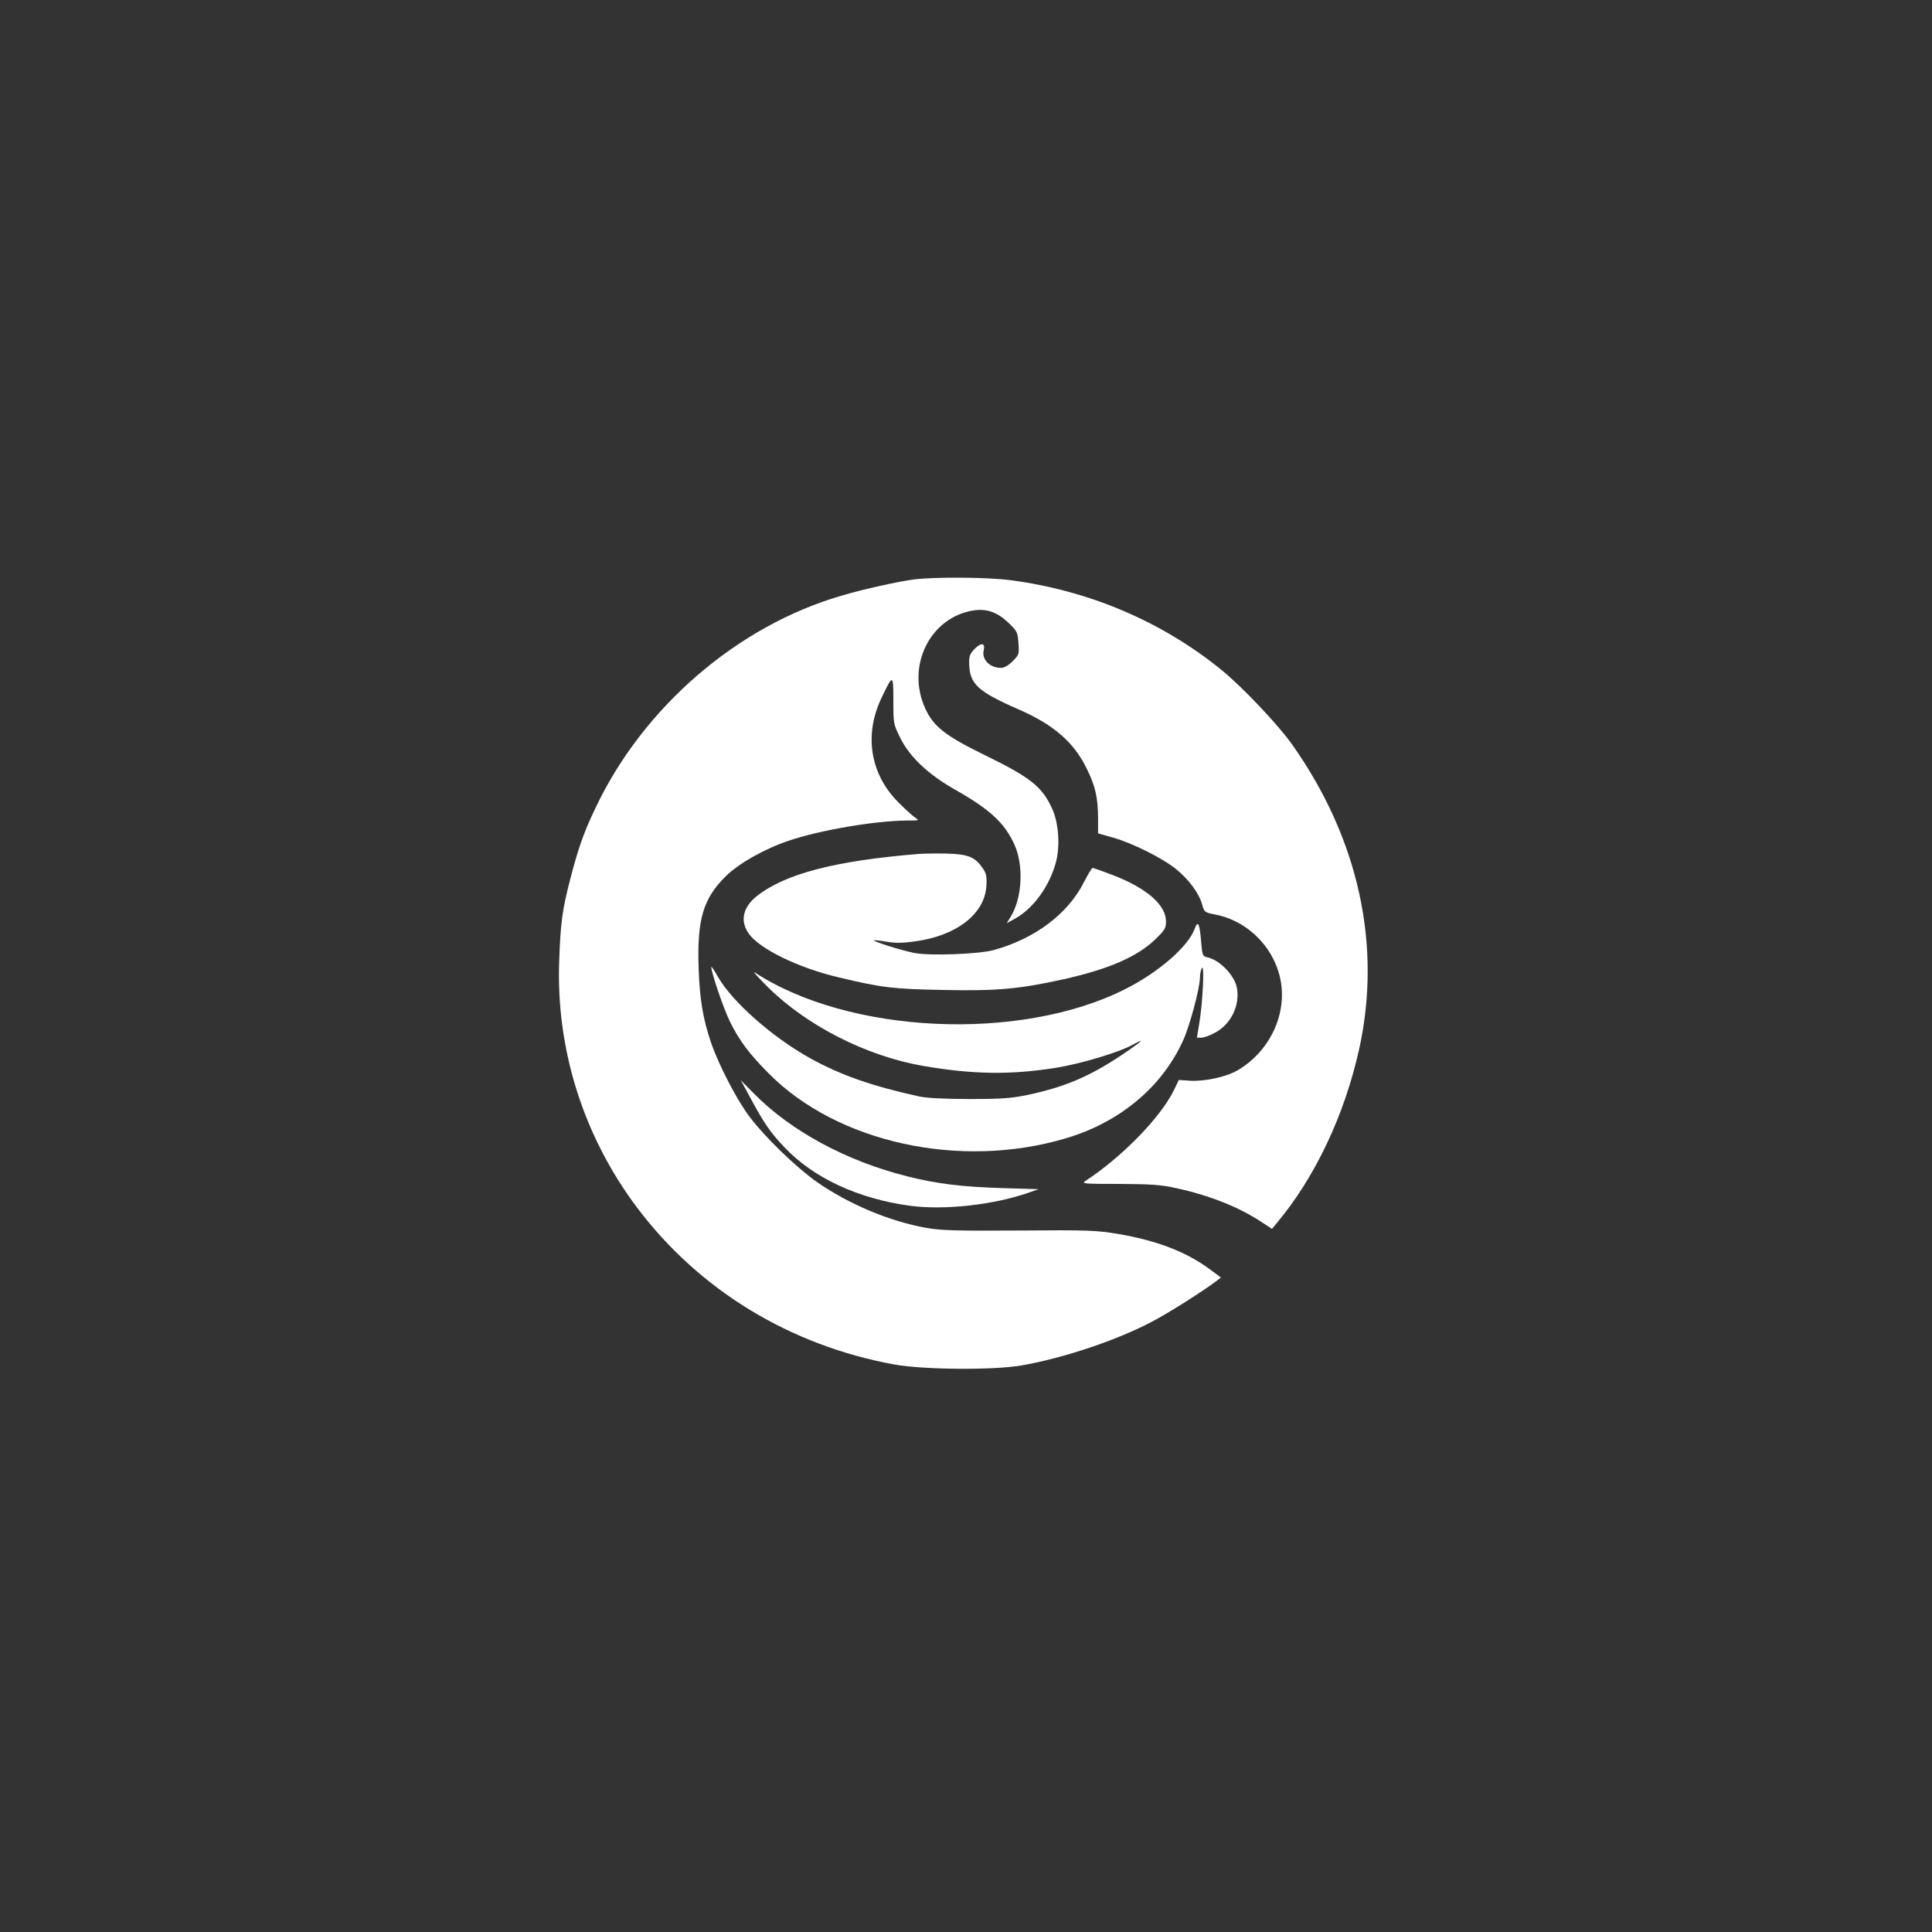
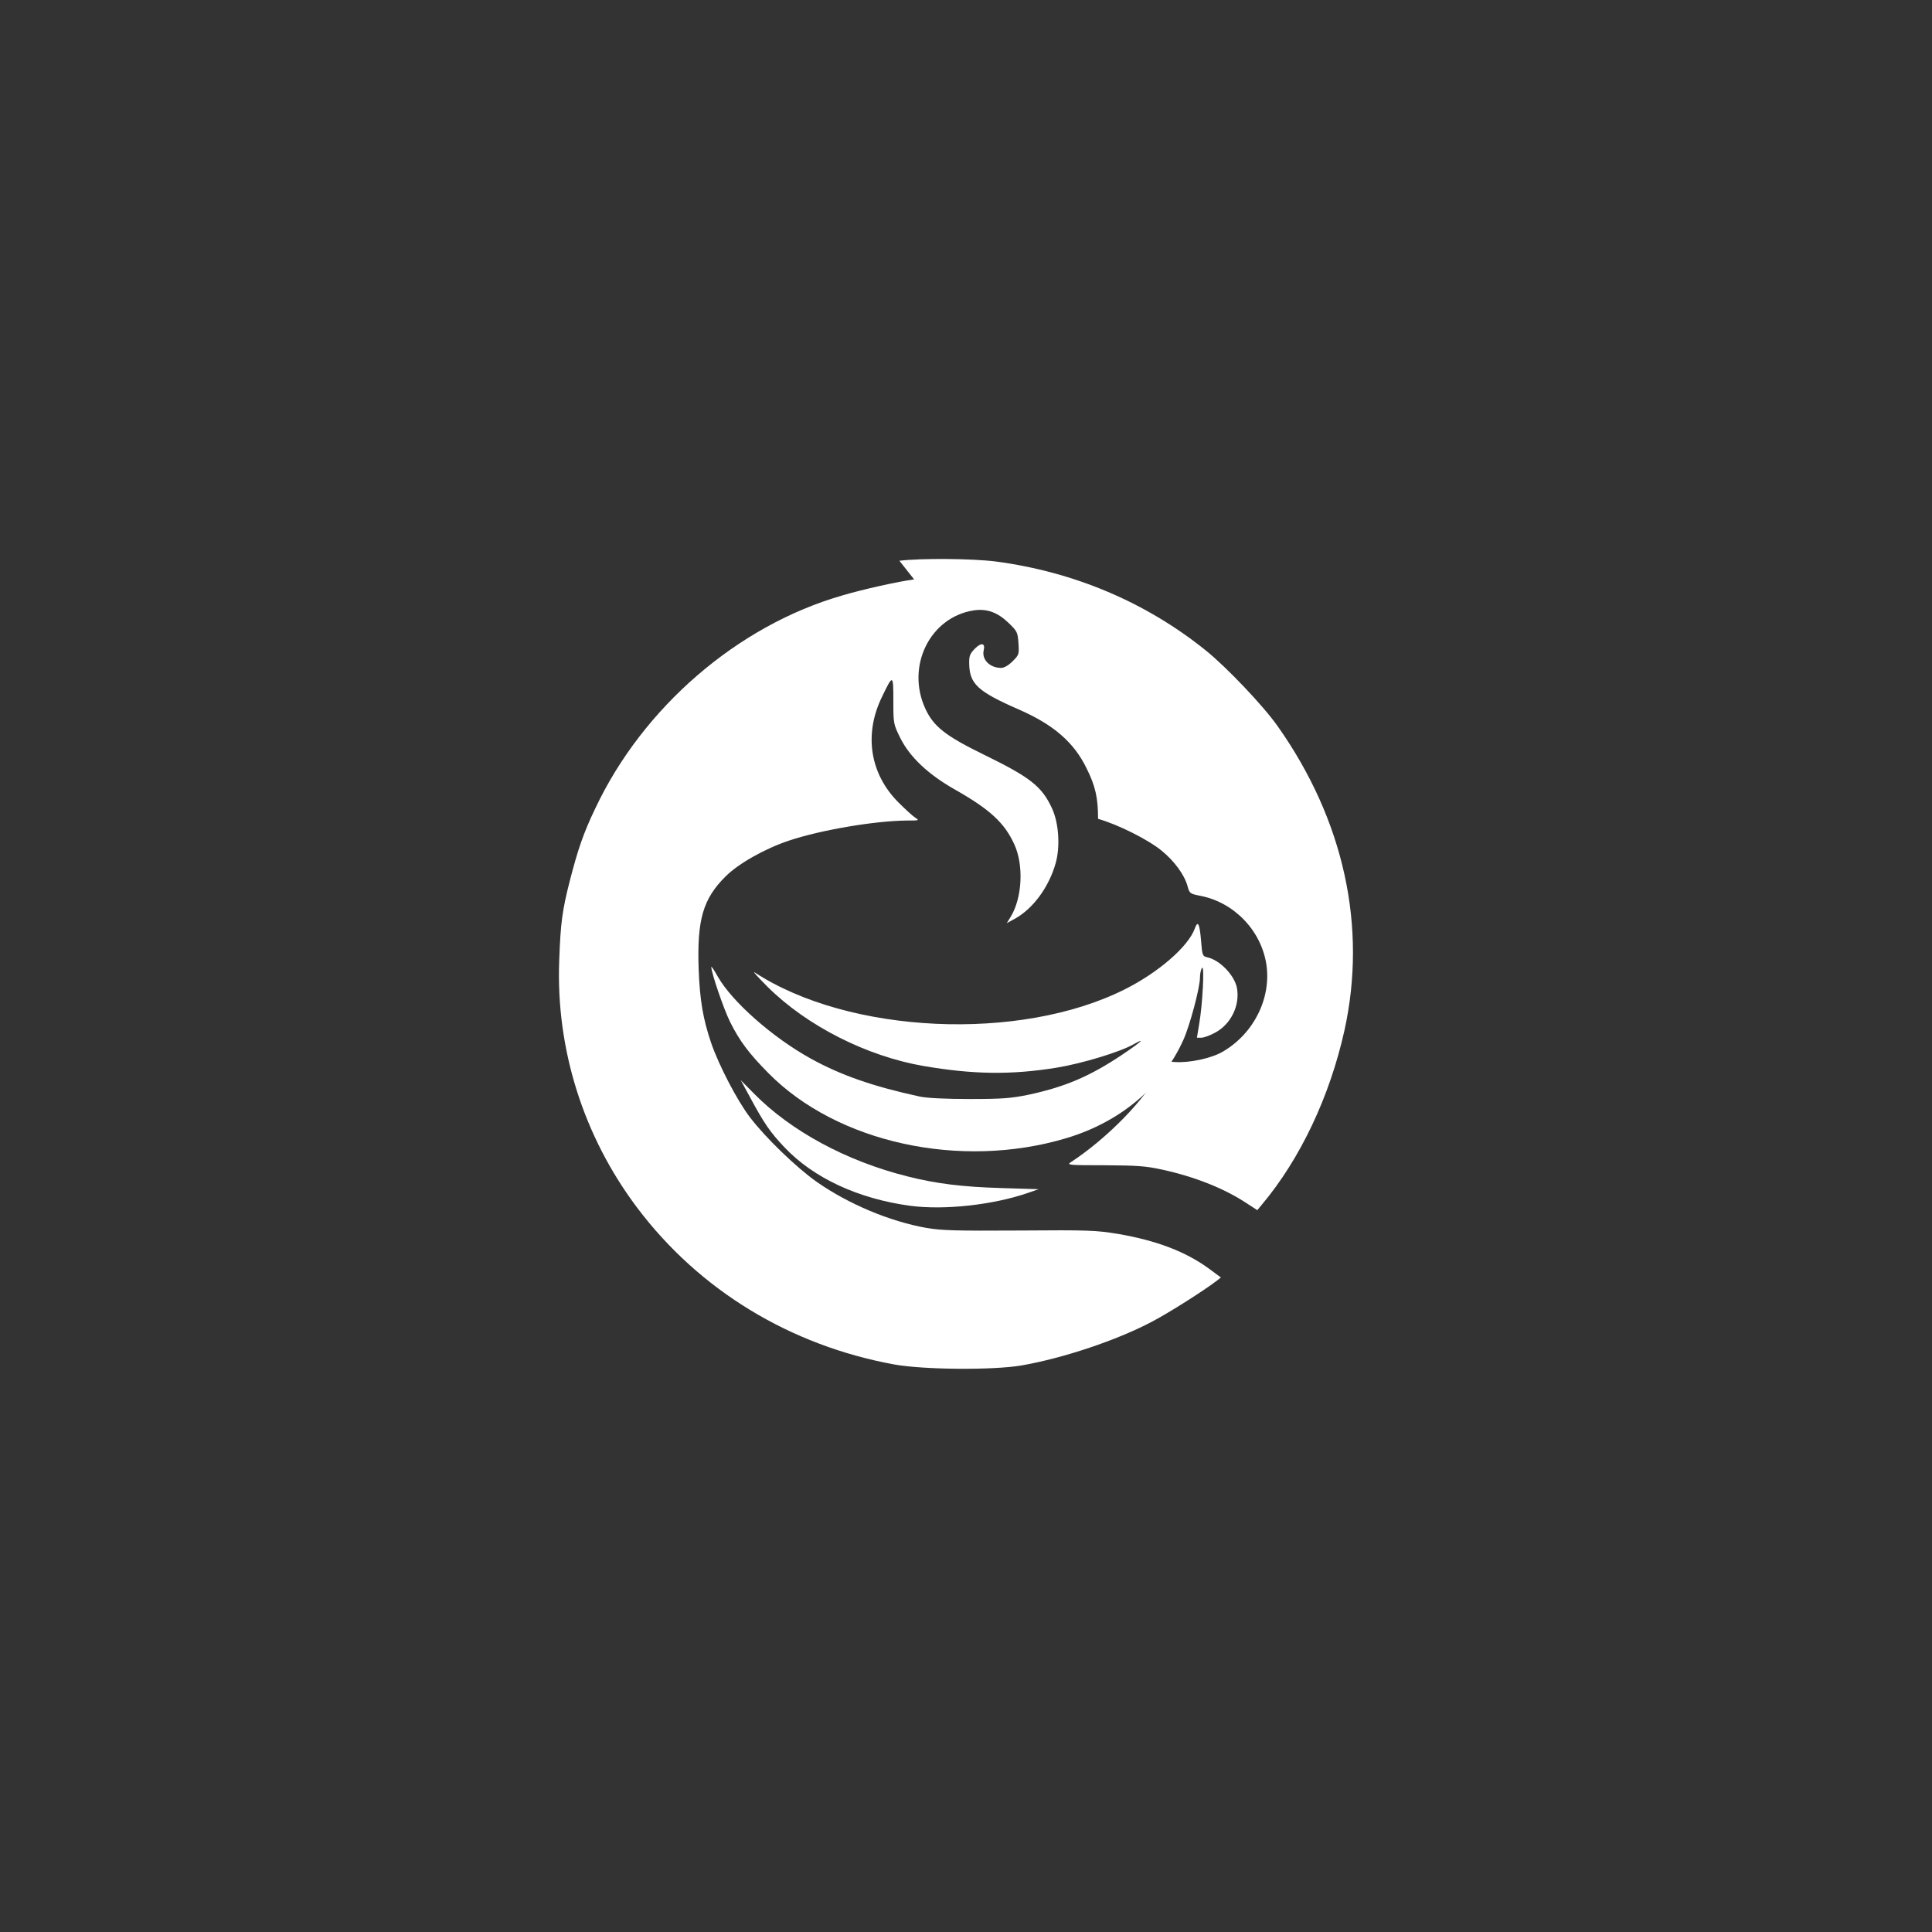
<svg xmlns="http://www.w3.org/2000/svg" version="1.0" width="1024pt" height="1024pt" viewBox="0 0 1024 1024" preserveAspectRatio="xMidYMid meet">
  <rect x="0" y="0" width="1024" height="1024" fill="#333333" stroke="none" />
  <g transform="translate(0,1024) scale(0.1,-0.1)" fill="#ffffff" stroke="none">
-     <path d="M4845 7169 c-84 -11 -270 -52 -384 -86 -553 -160 -1054 -593 -1306 -1128 -62 -129 -92 -217 -134 -380 -41 -159 -50 -228 -57 -425 -18 -470 128 -932 413 -1311 329 -437 810 -730 1363 -831 156 -28 524 -31 675 -5 223 39 506 134 691 232 90 47 274 164 342 216 l23 18 -62 46 c-124 91 -279 150 -483 185 -116 19 -156 21 -523 18 -340 -2 -412 0 -494 14 -195 35 -411 126 -579 243 -108 76 -273 235 -355 343 -68 89 -164 274 -205 392 -44 129 -61 230 -67 395 -9 261 23 371 143 490 68 68 208 147 337 190 168 56 451 104 622 106 68 0 69 0 45 16 -14 9 -53 45 -88 80 -151 151 -184 360 -88 558 59 123 61 122 61 -18 0 -122 0 -124 37 -199 50 -100 147 -192 288 -272 187 -106 264 -177 316 -291 51 -111 42 -284 -19 -384 l-21 -34 44 24 c95 53 179 166 215 293 25 87 17 212 -18 289 -54 119 -116 167 -362 287 -204 100 -267 149 -311 245 -103 225 26 485 258 520 68 10 124 -10 181 -64 48 -46 51 -51 55 -109 4 -60 3 -63 -31 -97 -22 -22 -45 -35 -61 -35 -60 0 -104 45 -92 94 9 38 -13 42 -47 8 -26 -27 -31 -38 -30 -80 2 -107 45 -147 262 -242 184 -80 293 -174 360 -312 47 -94 61 -157 61 -268 l0 -77 78 -22 c106 -30 265 -110 336 -168 68 -55 122 -129 138 -188 11 -40 13 -41 68 -52 178 -34 322 -183 350 -363 27 -179 -66 -367 -231 -463 -59 -35 -176 -60 -252 -55 l-59 4 -24 -50 c-69 -145 -275 -357 -472 -486 -21 -14 -4 -15 180 -15 171 -1 219 -4 305 -23 174 -38 331 -100 451 -180 l54 -35 24 29 c204 243 360 573 438 924 121 550 -3 1115 -354 1612 -75 107 -270 312 -379 400 -317 256 -699 418 -1115 473 -127 16 -395 18 -511 4z" />
-     <path d="M4870 5714 c-443 -36 -708 -105 -858 -223 -75 -59 -91 -133 -43 -200 58 -81 263 -181 475 -231 231 -55 288 -62 556 -67 286 -6 402 5 638 57 240 54 389 119 484 210 52 50 58 60 58 97 0 86 -102 175 -277 243 -57 22 -108 40 -112 40 -4 0 -24 -33 -44 -72 -85 -171 -262 -304 -482 -364 -79 -21 -334 -31 -418 -15 -67 13 -221 61 -214 67 2 2 31 -1 65 -7 45 -8 84 -8 148 1 222 29 373 145 382 294 3 51 0 67 -20 95 -40 59 -77 74 -192 77 -55 1 -121 0 -146 -2z" />
+     <path d="M4845 7169 c-84 -11 -270 -52 -384 -86 -553 -160 -1054 -593 -1306 -1128 -62 -129 -92 -217 -134 -380 -41 -159 -50 -228 -57 -425 -18 -470 128 -932 413 -1311 329 -437 810 -730 1363 -831 156 -28 524 -31 675 -5 223 39 506 134 691 232 90 47 274 164 342 216 l23 18 -62 46 c-124 91 -279 150 -483 185 -116 19 -156 21 -523 18 -340 -2 -412 0 -494 14 -195 35 -411 126 -579 243 -108 76 -273 235 -355 343 -68 89 -164 274 -205 392 -44 129 -61 230 -67 395 -9 261 23 371 143 490 68 68 208 147 337 190 168 56 451 104 622 106 68 0 69 0 45 16 -14 9 -53 45 -88 80 -151 151 -184 360 -88 558 59 123 61 122 61 -18 0 -122 0 -124 37 -199 50 -100 147 -192 288 -272 187 -106 264 -177 316 -291 51 -111 42 -284 -19 -384 l-21 -34 44 24 c95 53 179 166 215 293 25 87 17 212 -18 289 -54 119 -116 167 -362 287 -204 100 -267 149 -311 245 -103 225 26 485 258 520 68 10 124 -10 181 -64 48 -46 51 -51 55 -109 4 -60 3 -63 -31 -97 -22 -22 -45 -35 -61 -35 -60 0 -104 45 -92 94 9 38 -13 42 -47 8 -26 -27 -31 -38 -30 -80 2 -107 45 -147 262 -242 184 -80 293 -174 360 -312 47 -94 61 -157 61 -268 c106 -30 265 -110 336 -168 68 -55 122 -129 138 -188 11 -40 13 -41 68 -52 178 -34 322 -183 350 -363 27 -179 -66 -367 -231 -463 -59 -35 -176 -60 -252 -55 l-59 4 -24 -50 c-69 -145 -275 -357 -472 -486 -21 -14 -4 -15 180 -15 171 -1 219 -4 305 -23 174 -38 331 -100 451 -180 l54 -35 24 29 c204 243 360 573 438 924 121 550 -3 1115 -354 1612 -75 107 -270 312 -379 400 -317 256 -699 418 -1115 473 -127 16 -395 18 -511 4z" />
    <path d="M6332 5317 c-35 -95 -193 -232 -371 -321 -556 -279 -1461 -237 -1961 90 -14 9 18 -26 70 -78 208 -206 524 -366 825 -418 263 -45 463 -48 705 -9 135 22 339 84 408 124 71 40 37 10 -60 -55 -172 -115 -301 -170 -495 -212 -93 -19 -137 -23 -313 -23 -130 0 -227 5 -265 13 -249 54 -418 113 -579 202 -202 112 -415 300 -491 433 -19 34 -35 58 -35 52 0 -30 65 -221 99 -290 50 -101 100 -168 204 -273 364 -369 1017 -512 1577 -345 286 85 510 272 622 521 35 78 88 277 88 330 0 20 5 44 11 52 14 19 3 -194 -15 -297 l-12 -73 24 0 c13 0 46 12 73 27 84 45 132 145 115 237 -13 67 -91 148 -157 162 -25 6 -27 10 -33 87 -8 94 -17 111 -34 64z" />
    <path d="M3975 4425 c74 -138 108 -187 181 -264 154 -164 393 -275 669 -312 182 -24 441 5 625 69 l55 19 -195 6 c-208 6 -347 23 -501 62 -323 81 -617 240 -813 439 l-70 71 49 -90z" />
  </g>
</svg>